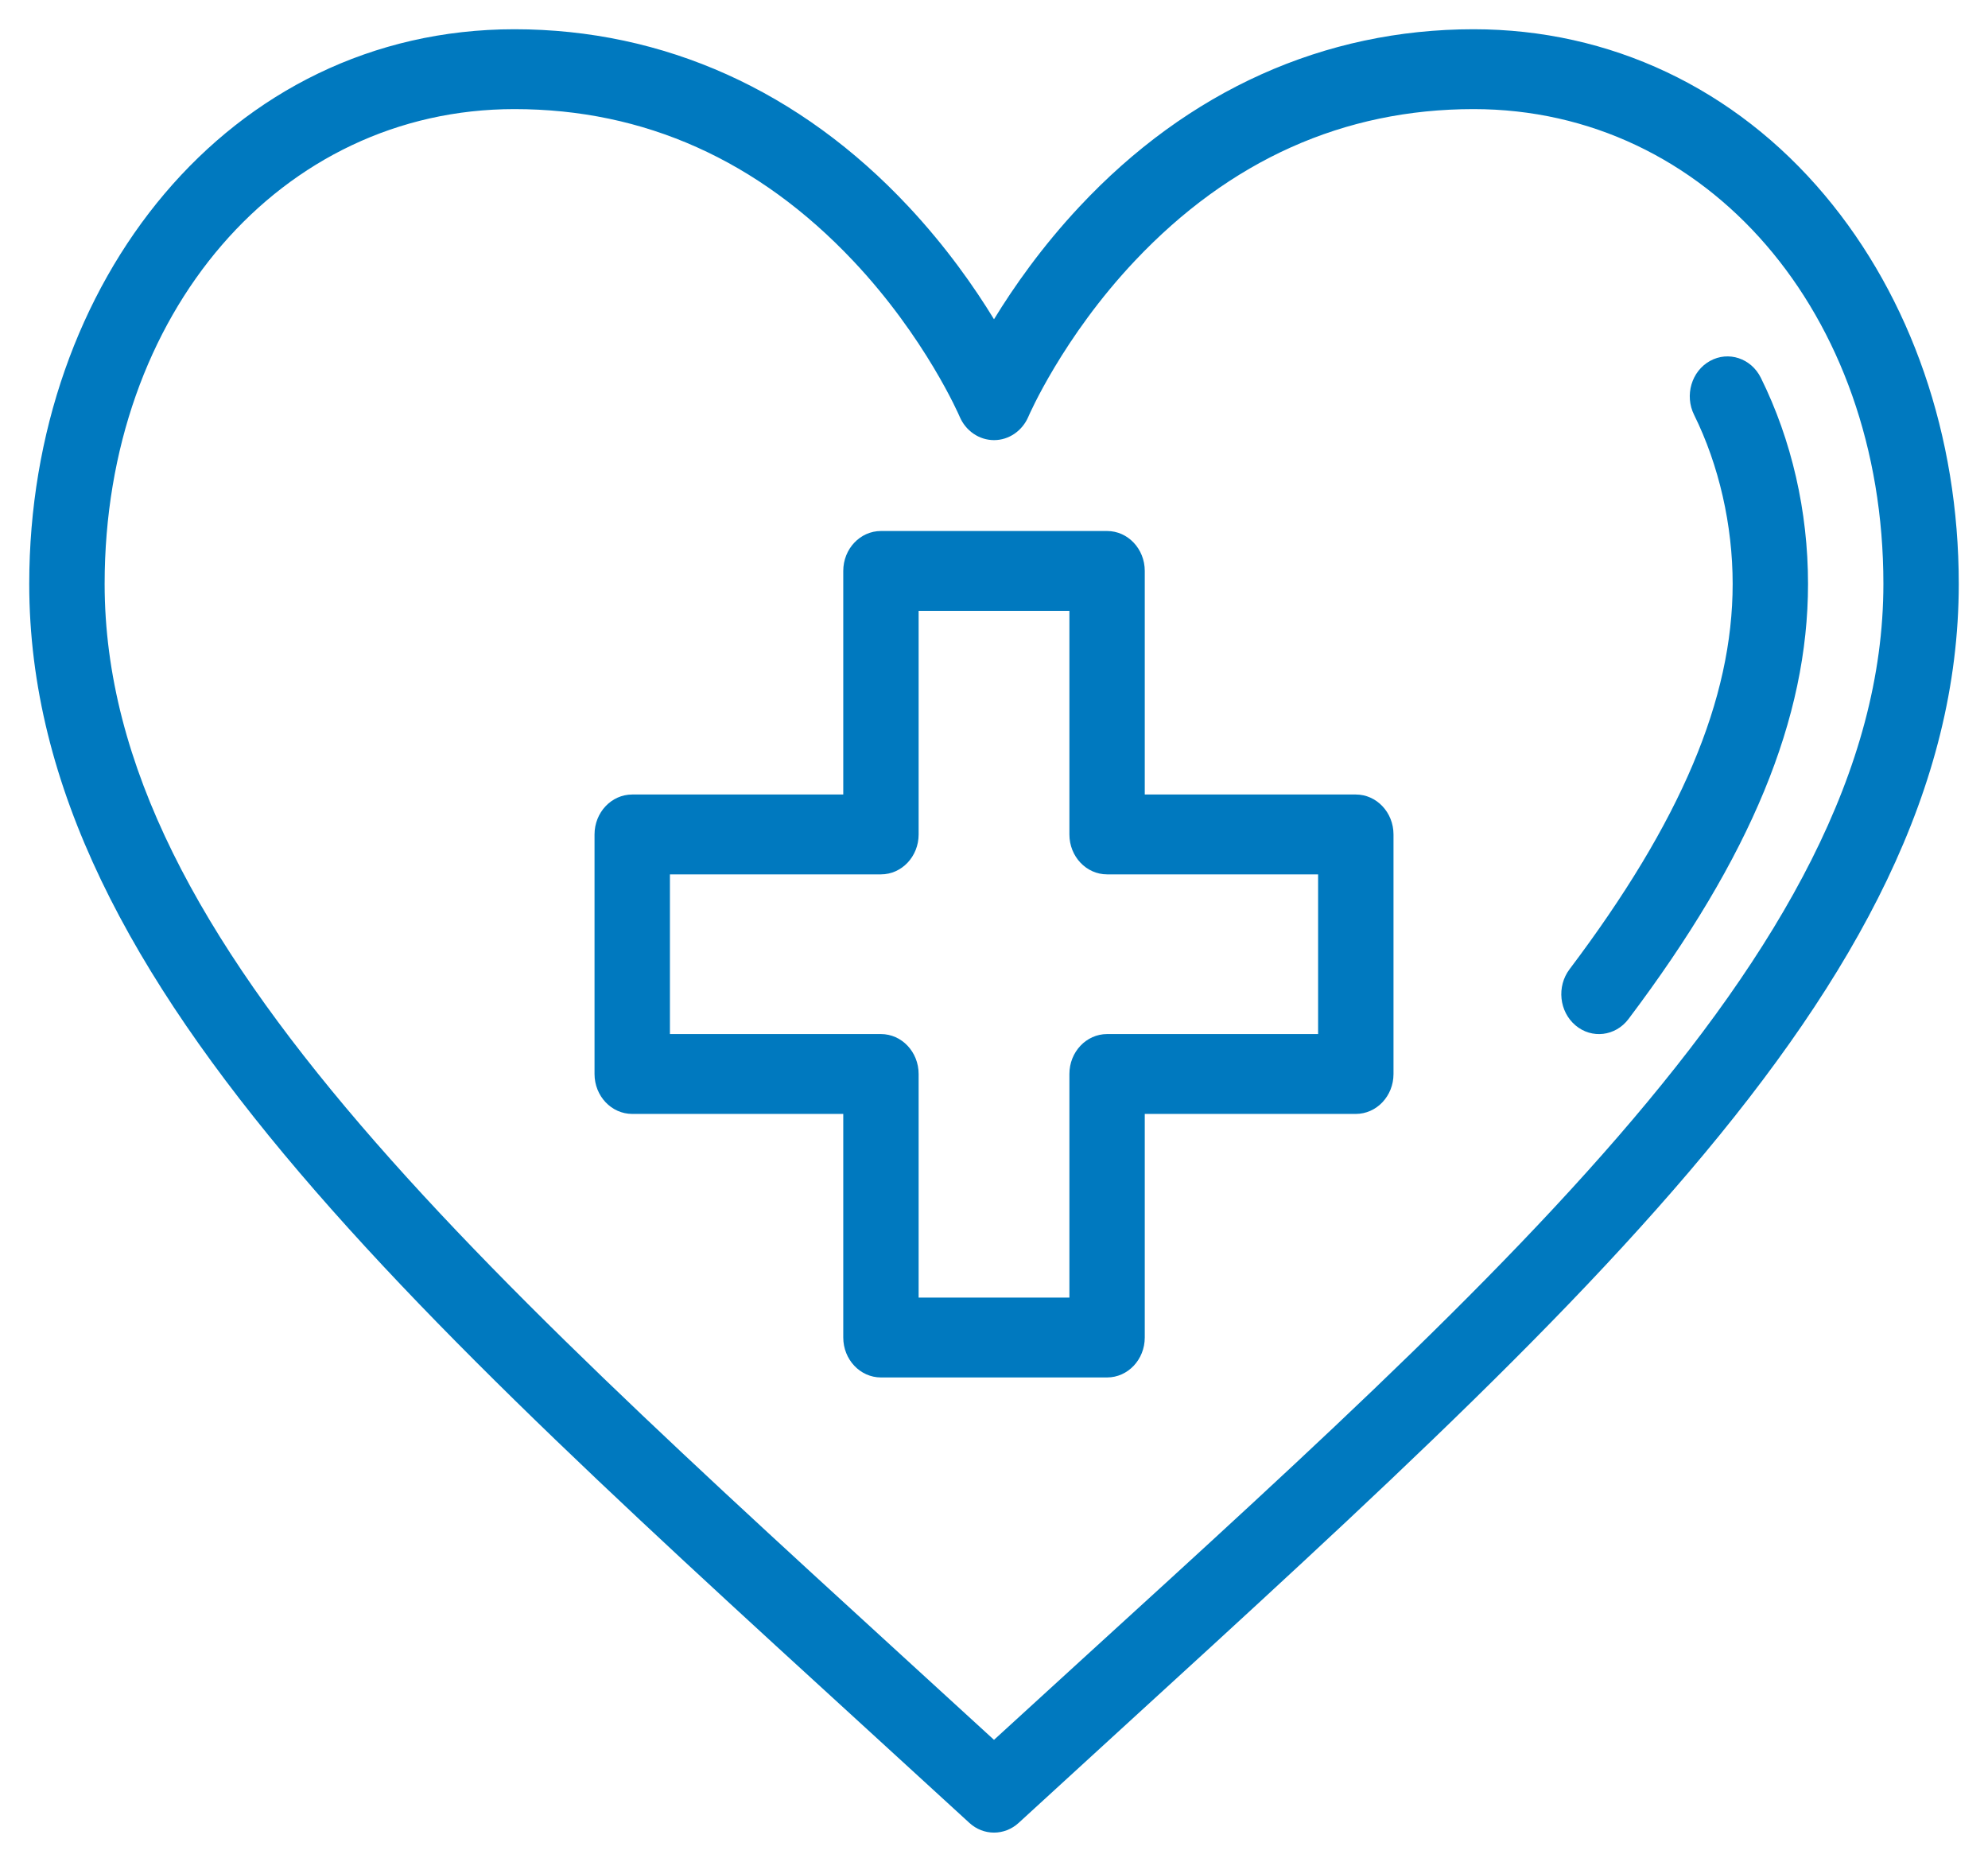
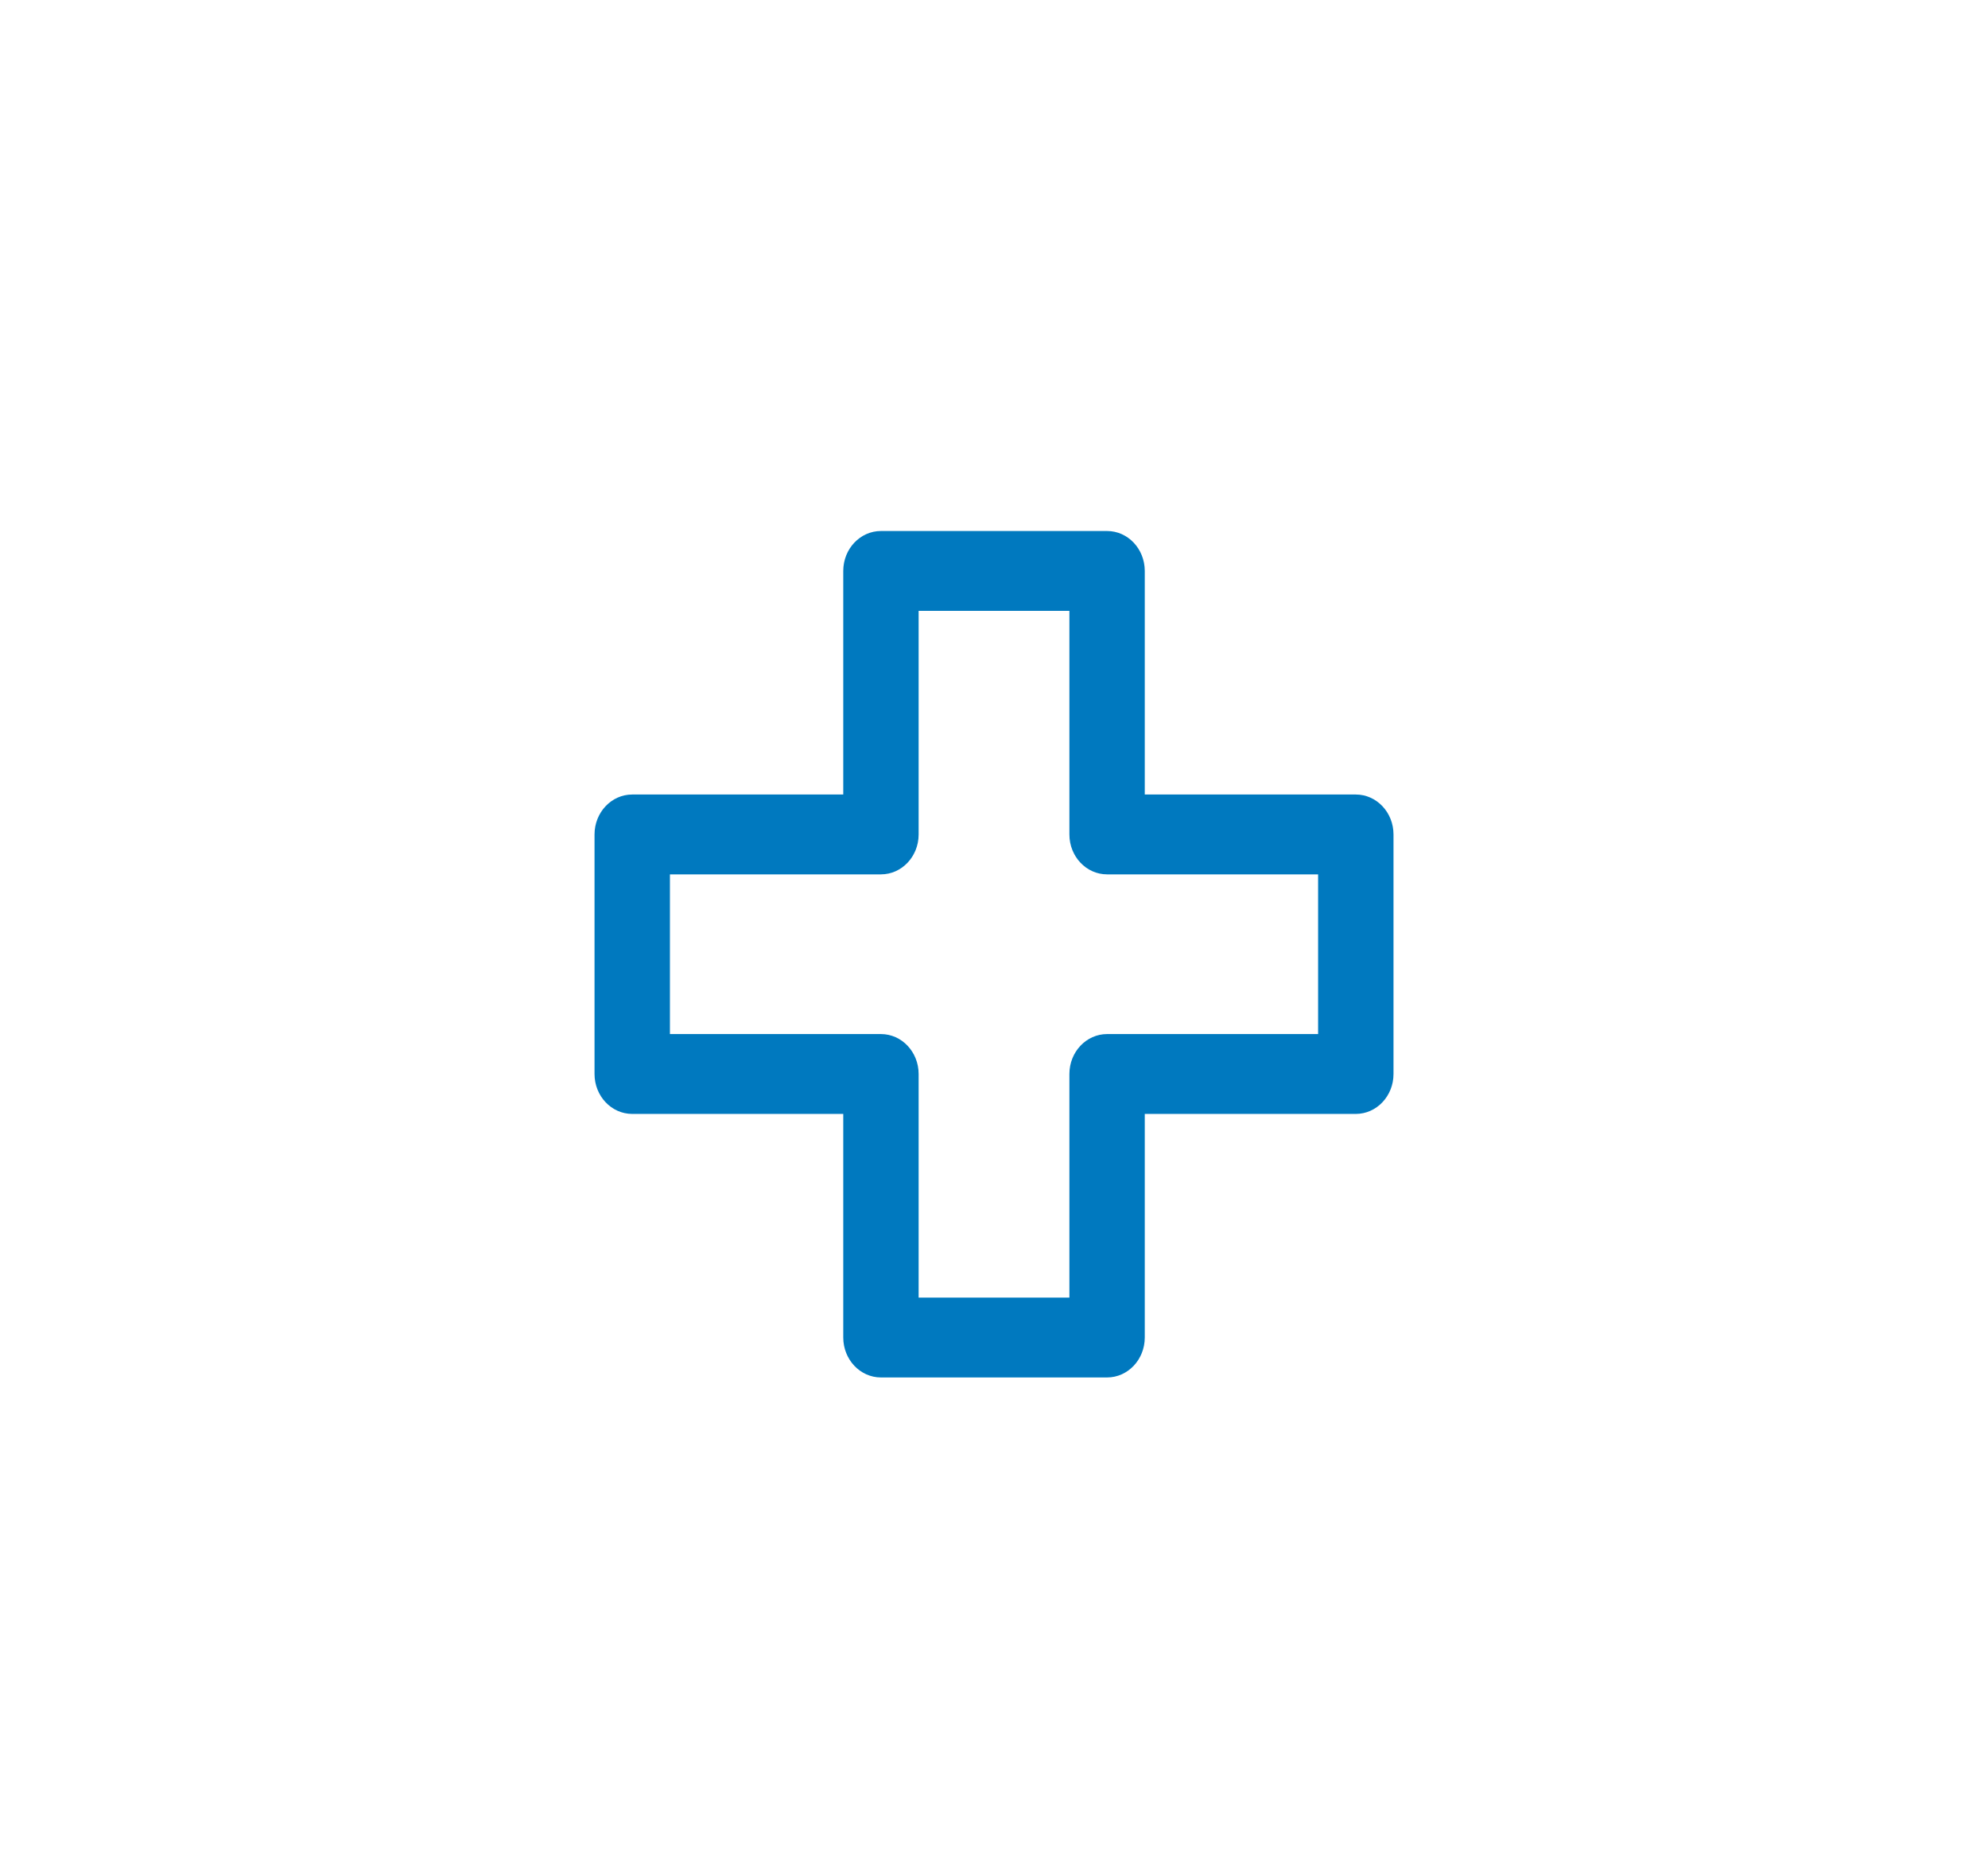
<svg xmlns="http://www.w3.org/2000/svg" viewBox="6125.989 4996.992 68 63.67">
-   <path fill="#0079bf" fill-opacity="1" stroke="" stroke-opacity="1" stroke-width="1" fill-rule="evenodd" id="tSvg11702d37314" d="M 6188.408 5003.671 C 6185.332 5000.009 6181.064 4997.992 6176.393 4997.992 C 6171.284 4997.992 6166.623 5000.089 6162.913 5004.058 C 6161.622 5005.437 6160.658 5006.816 6159.989 5007.91 C 6159.321 5006.816 6158.357 5005.438 6157.066 5004.058 C 6153.356 5000.089 6148.695 4997.992 6143.586 4997.992 C 6133.808 4997.992 6126.989 5006.657 6126.989 5016.959 C 6126.989 5030.874 6140.912 5042.591 6159.145 5059.328 C 6159.387 5059.551 6159.688 5059.662 6159.989 5059.662 C 6160.29 5059.662 6160.591 5059.551 6160.834 5059.328 C 6179.111 5042.551 6192.989 5030.855 6192.989 5016.959 C 6192.989 5011.907 6191.362 5007.189 6188.408 5003.671Z M 6159.989 5056.49 C 6142.772 5040.709 6129.568 5029.374 6129.568 5016.959 C 6129.568 5007.703 6135.594 5000.723 6143.586 5000.723 C 6148.024 5000.723 6151.921 5002.469 6155.171 5005.911 C 6157.647 5008.534 6158.802 5011.211 6158.813 5011.238 C 6159.021 5011.728 6159.481 5012.042 6159.988 5012.043 C 6159.988 5012.043 6159.989 5012.043 6159.99 5012.043 C 6160.497 5012.043 6160.957 5011.728 6161.166 5011.238 C 6161.177 5011.211 6162.332 5008.534 6164.808 5005.911 C 6168.058 5002.469 6171.955 5000.723 6176.393 5000.723 C 6184.385 5000.723 6190.411 5007.703 6190.411 5016.959 C 6190.411 5029.654 6176.336 5041.507 6159.989 5056.49Z" stroke-linecap="butt" />
-   <path fill="#0079bf" fill-opacity="1" stroke="" stroke-opacity="1" stroke-width="1" fill-rule="evenodd" id="tSvg14d3cdfa7c" d="M 6186.219 5009.911 C 6185.888 5009.243 6185.109 5008.986 6184.479 5009.336 C 6183.848 5009.686 6183.605 5010.512 6183.936 5011.179 C 6184.787 5012.898 6185.255 5014.95 6185.255 5016.959 C 6185.255 5020.904 6183.482 5025.091 6179.676 5030.137 C 6179.231 5030.726 6179.322 5031.585 6179.878 5032.056 C 6180.438 5032.53 6181.248 5032.427 6181.69 5031.842 C 6185.881 5026.286 6187.833 5021.557 6187.833 5016.959 C 6187.833 5014.481 6187.275 5012.044 6186.219 5009.911Z" stroke-linecap="butt" />
  <path fill="#0079bf" fill-opacity="1" stroke="" stroke-opacity="1" stroke-width="1" fill-rule="evenodd" id="tSvg129bfa3d42f" d="M 6172.364 5024.162 C 6165.146 5024.162 6165.146 5024.162 6165.146 5024.162 C 6165.146 5024.162 6165.146 5016.516 6165.146 5016.516 C 6165.146 5015.762 6164.569 5015.151 6163.857 5015.151 C 6156.122 5015.151 6156.122 5015.151 6156.122 5015.151 C 6155.41 5015.151 6154.833 5015.762 6154.833 5016.516 C 6154.833 5024.162 6154.833 5024.162 6154.833 5024.162 C 6154.833 5024.162 6147.614 5024.162 6147.614 5024.162 C 6146.903 5024.162 6146.325 5024.774 6146.325 5025.528 C 6146.325 5033.72 6146.325 5033.72 6146.325 5033.72 C 6146.325 5034.474 6146.903 5035.085 6147.614 5035.085 C 6154.833 5035.085 6154.833 5035.085 6154.833 5035.085 C 6154.833 5035.085 6154.833 5042.731 6154.833 5042.731 C 6154.833 5043.485 6155.41 5044.097 6156.122 5044.097 C 6163.857 5044.097 6163.857 5044.097 6163.857 5044.097 C 6164.569 5044.097 6165.146 5043.485 6165.146 5042.731 C 6165.146 5035.085 6165.146 5035.085 6165.146 5035.085 C 6165.146 5035.085 6172.364 5035.085 6172.364 5035.085 C 6173.076 5035.085 6173.654 5034.474 6173.654 5033.72 C 6173.654 5025.528 6173.654 5025.528 6173.654 5025.528 C 6173.654 5024.774 6173.076 5024.162 6172.364 5024.162Z M 6171.075 5032.354 C 6163.857 5032.354 6163.857 5032.354 6163.857 5032.354 C 6163.145 5032.354 6162.568 5032.966 6162.568 5033.72 C 6162.568 5041.366 6162.568 5041.366 6162.568 5041.366 C 6162.568 5041.366 6157.411 5041.366 6157.411 5041.366 C 6157.411 5041.366 6157.411 5033.72 6157.411 5033.72 C 6157.411 5032.966 6156.834 5032.354 6156.122 5032.354 C 6148.904 5032.354 6148.904 5032.354 6148.904 5032.354 C 6148.904 5032.354 6148.904 5026.893 6148.904 5026.893 C 6148.904 5026.893 6156.122 5026.893 6156.122 5026.893 C 6156.834 5026.893 6157.411 5026.282 6157.411 5025.528 C 6157.411 5017.881 6157.411 5017.881 6157.411 5017.881 C 6157.411 5017.881 6162.568 5017.881 6162.568 5017.881 C 6162.568 5017.881 6162.568 5025.528 6162.568 5025.528 C 6162.568 5026.282 6163.145 5026.893 6163.857 5026.893 C 6171.075 5026.893 6171.075 5026.893 6171.075 5026.893 C 6171.075 5026.893 6171.075 5032.354 6171.075 5032.354" stroke-linecap="butt" />
  <defs> </defs>
</svg>